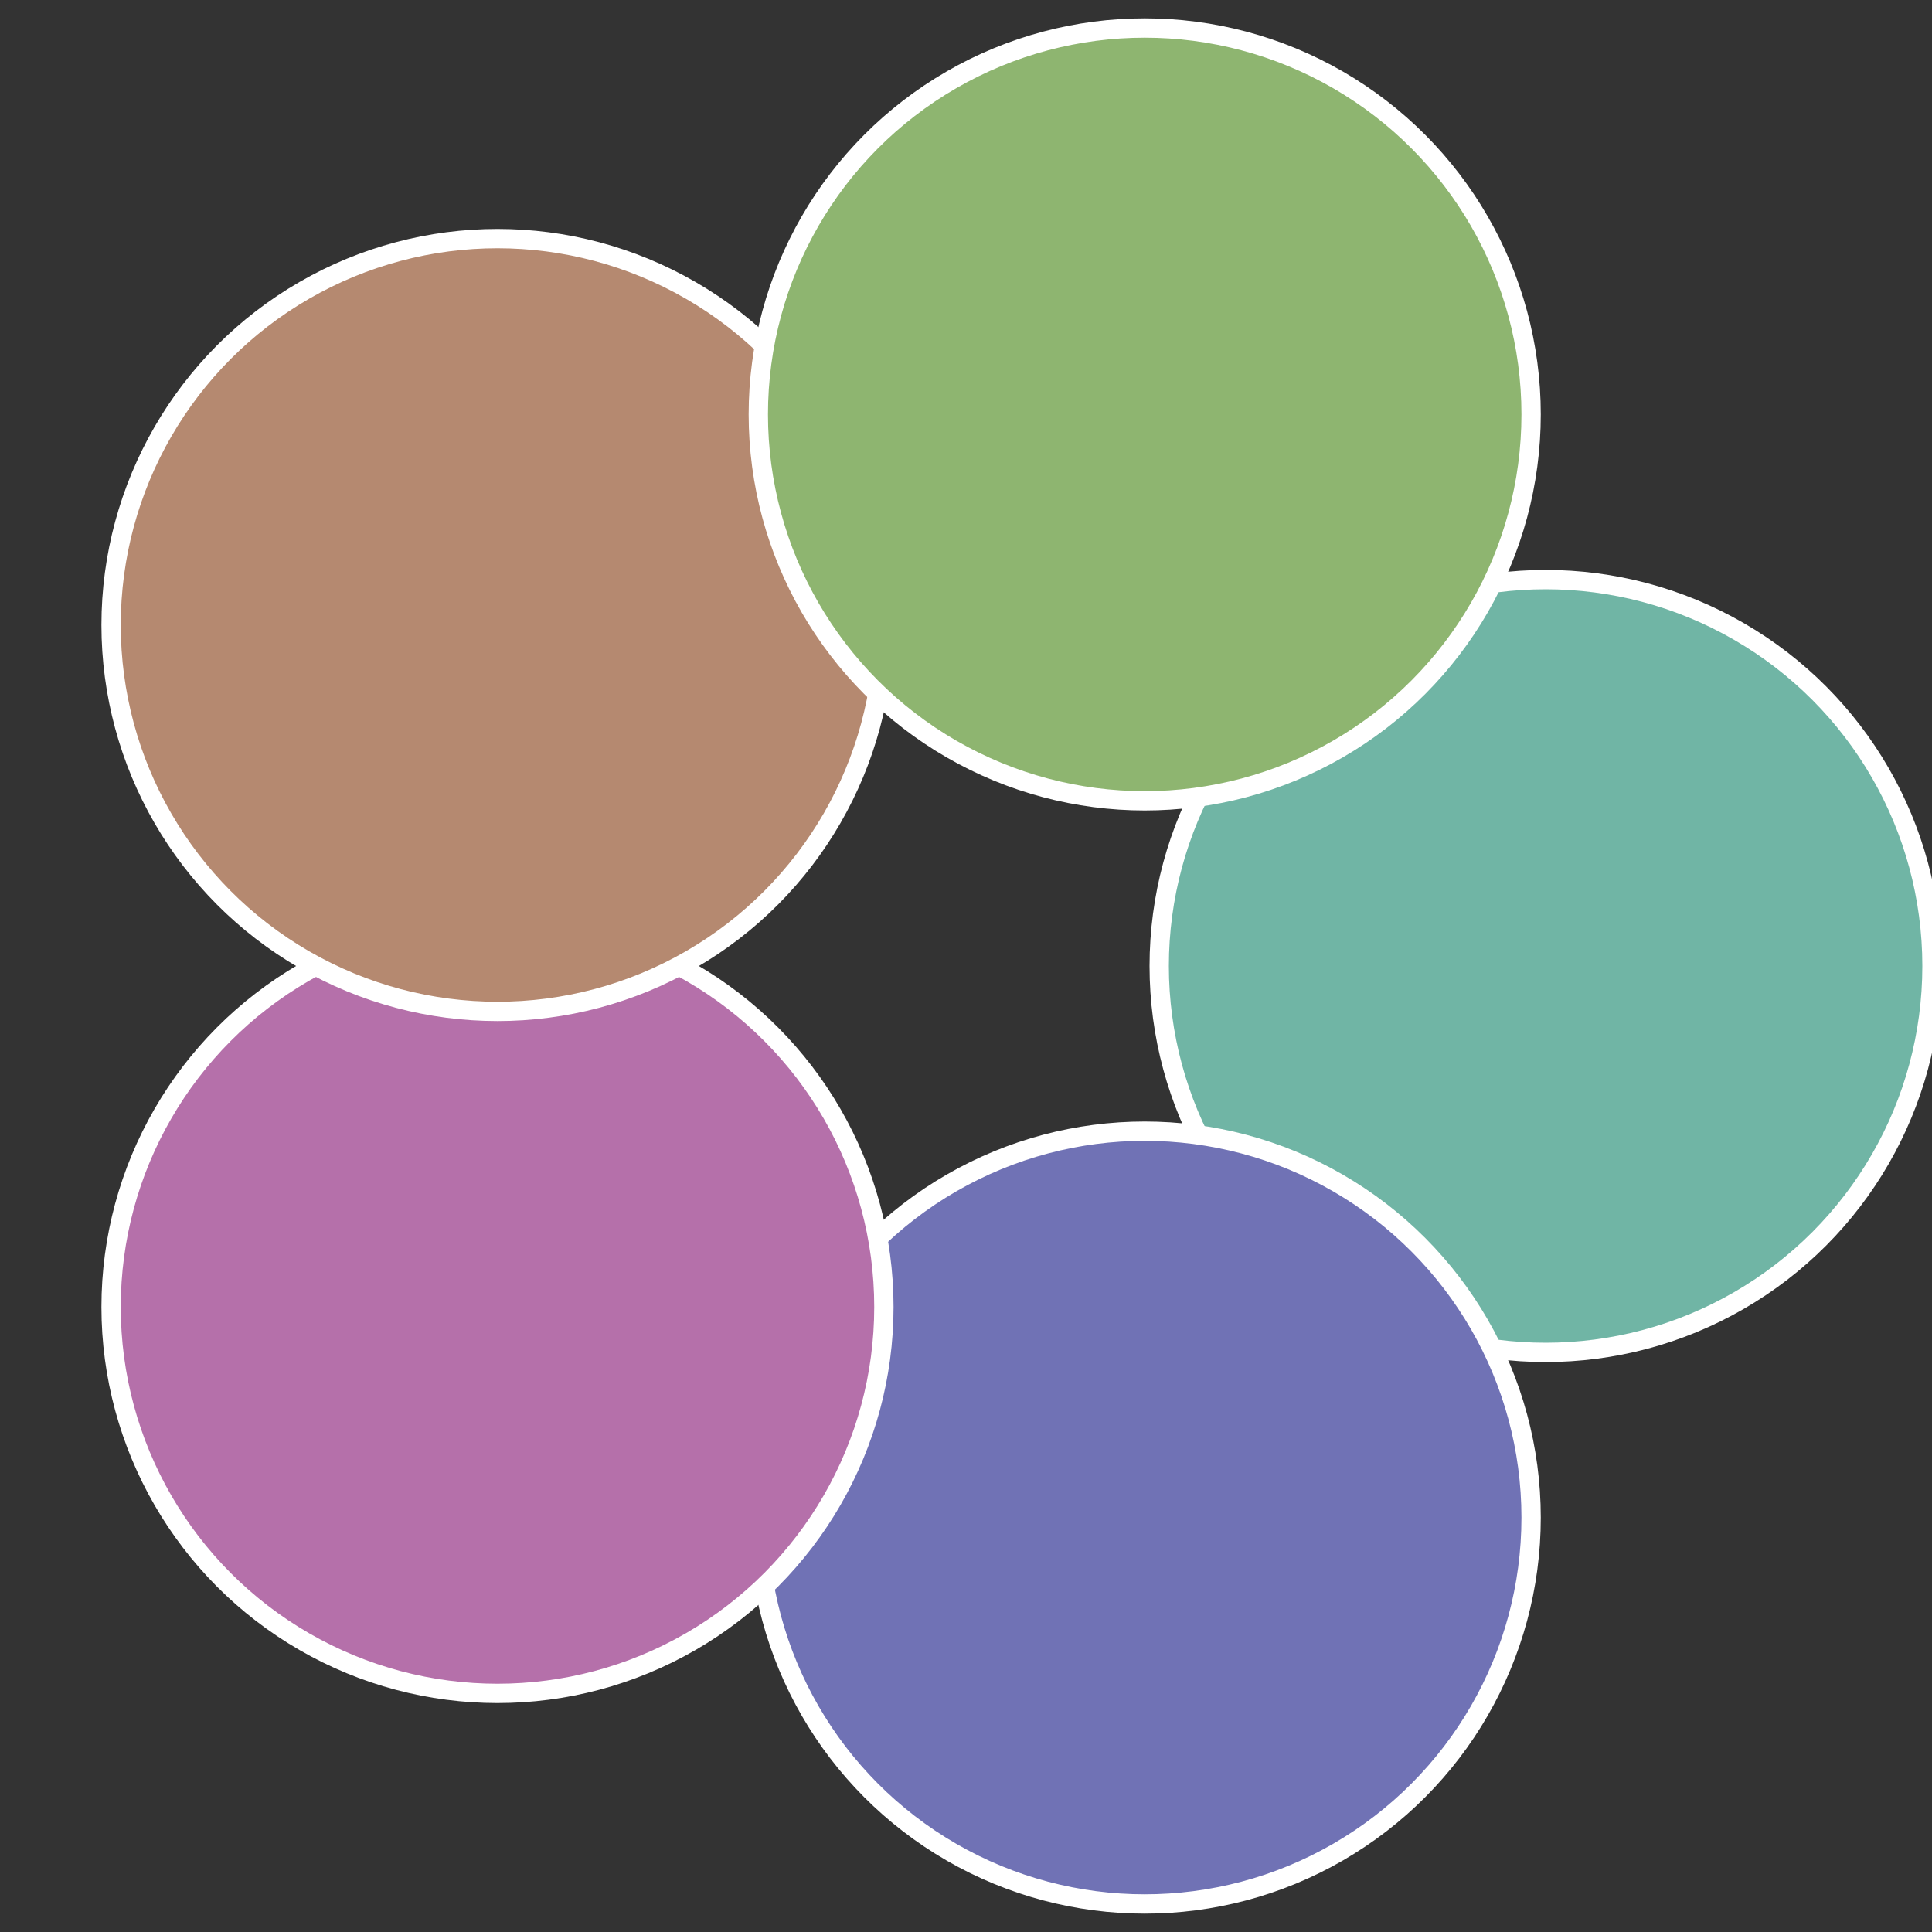
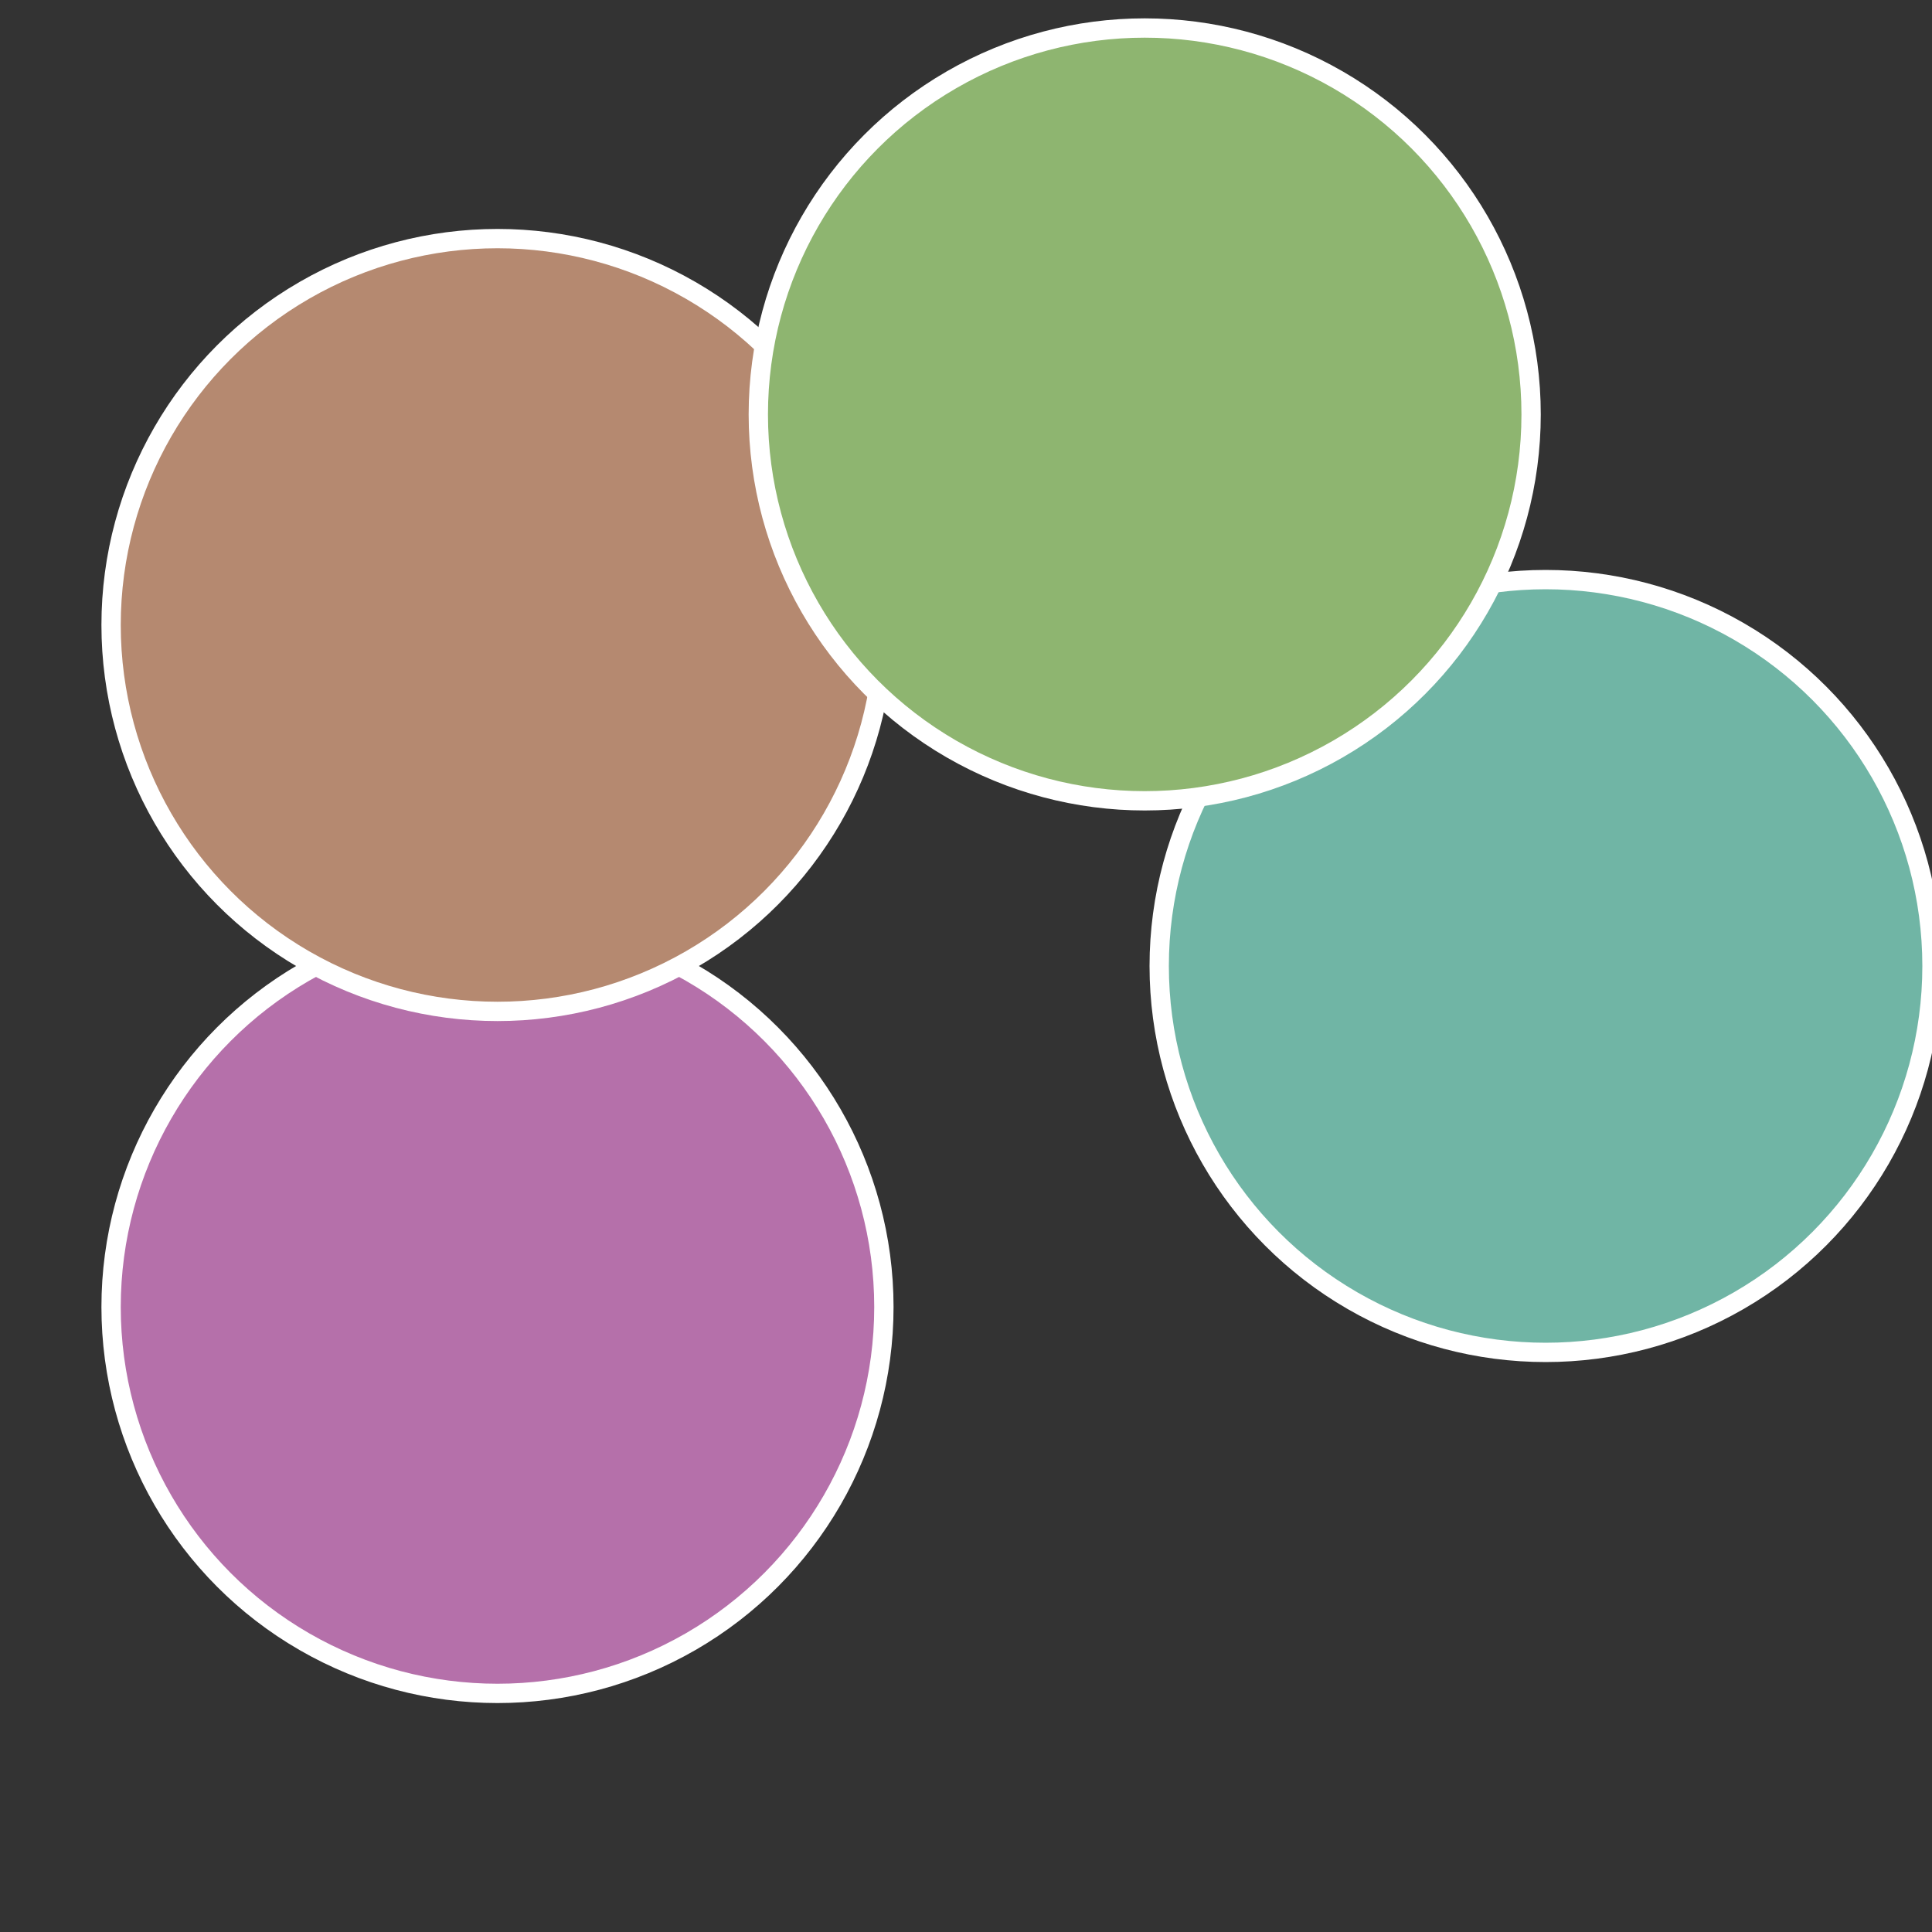
<svg xmlns="http://www.w3.org/2000/svg" width="500" height="500" viewBox="-1 -1 2 2">
  <rect x="-1" y="-1" width="2" height="2" fill="#333333" stroke="none" />
  <circle cx="0.6" cy="0" r="0.4" fill="#70b5a5" stroke="#fff" stroke-width="1%" />
-   <circle cx="0.185" cy="0.571" r="0.4" fill="#7072b5" stroke="#fff" stroke-width="1%" />
  <circle cx="-0.485" cy="0.353" r="0.4" fill="#b570aa" stroke="#fff" stroke-width="1%" />
  <circle cx="-0.485" cy="-0.353" r="0.4" fill="#b58970" stroke="#fff" stroke-width="1%" />
  <circle cx="0.185" cy="-0.571" r="0.4" fill="#8eb570" stroke="#fff" stroke-width="1%" />
</svg>